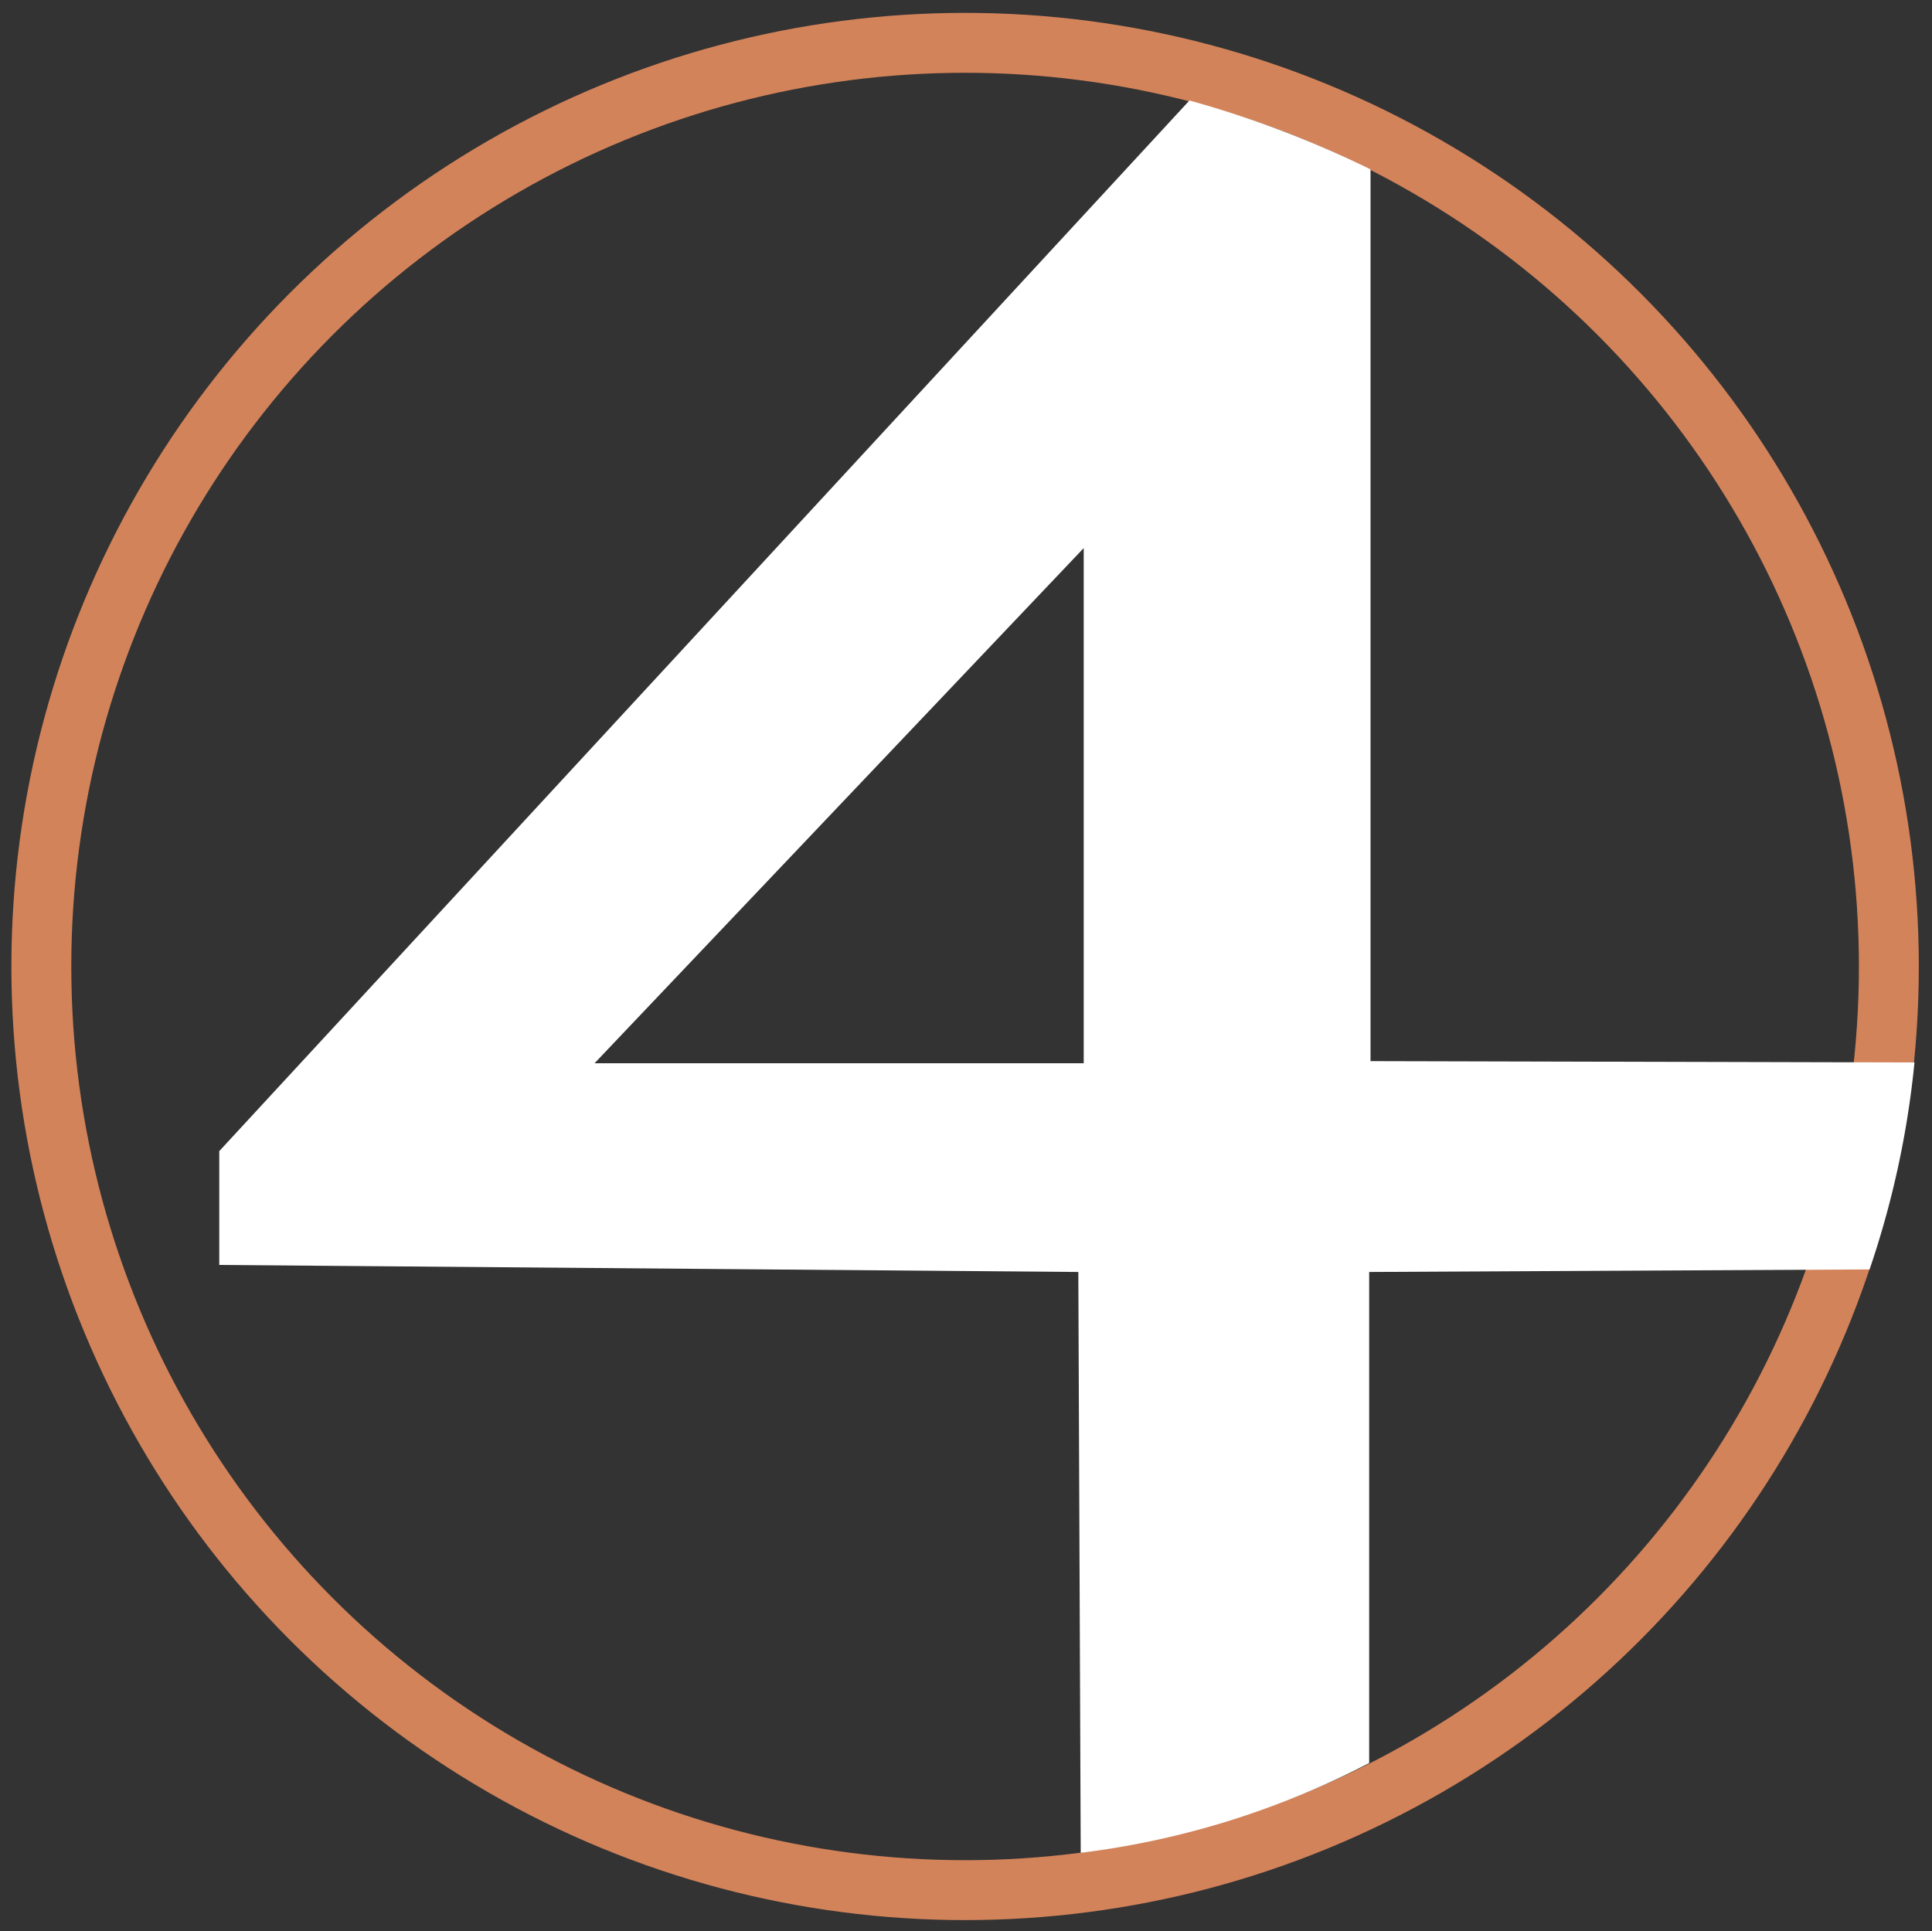
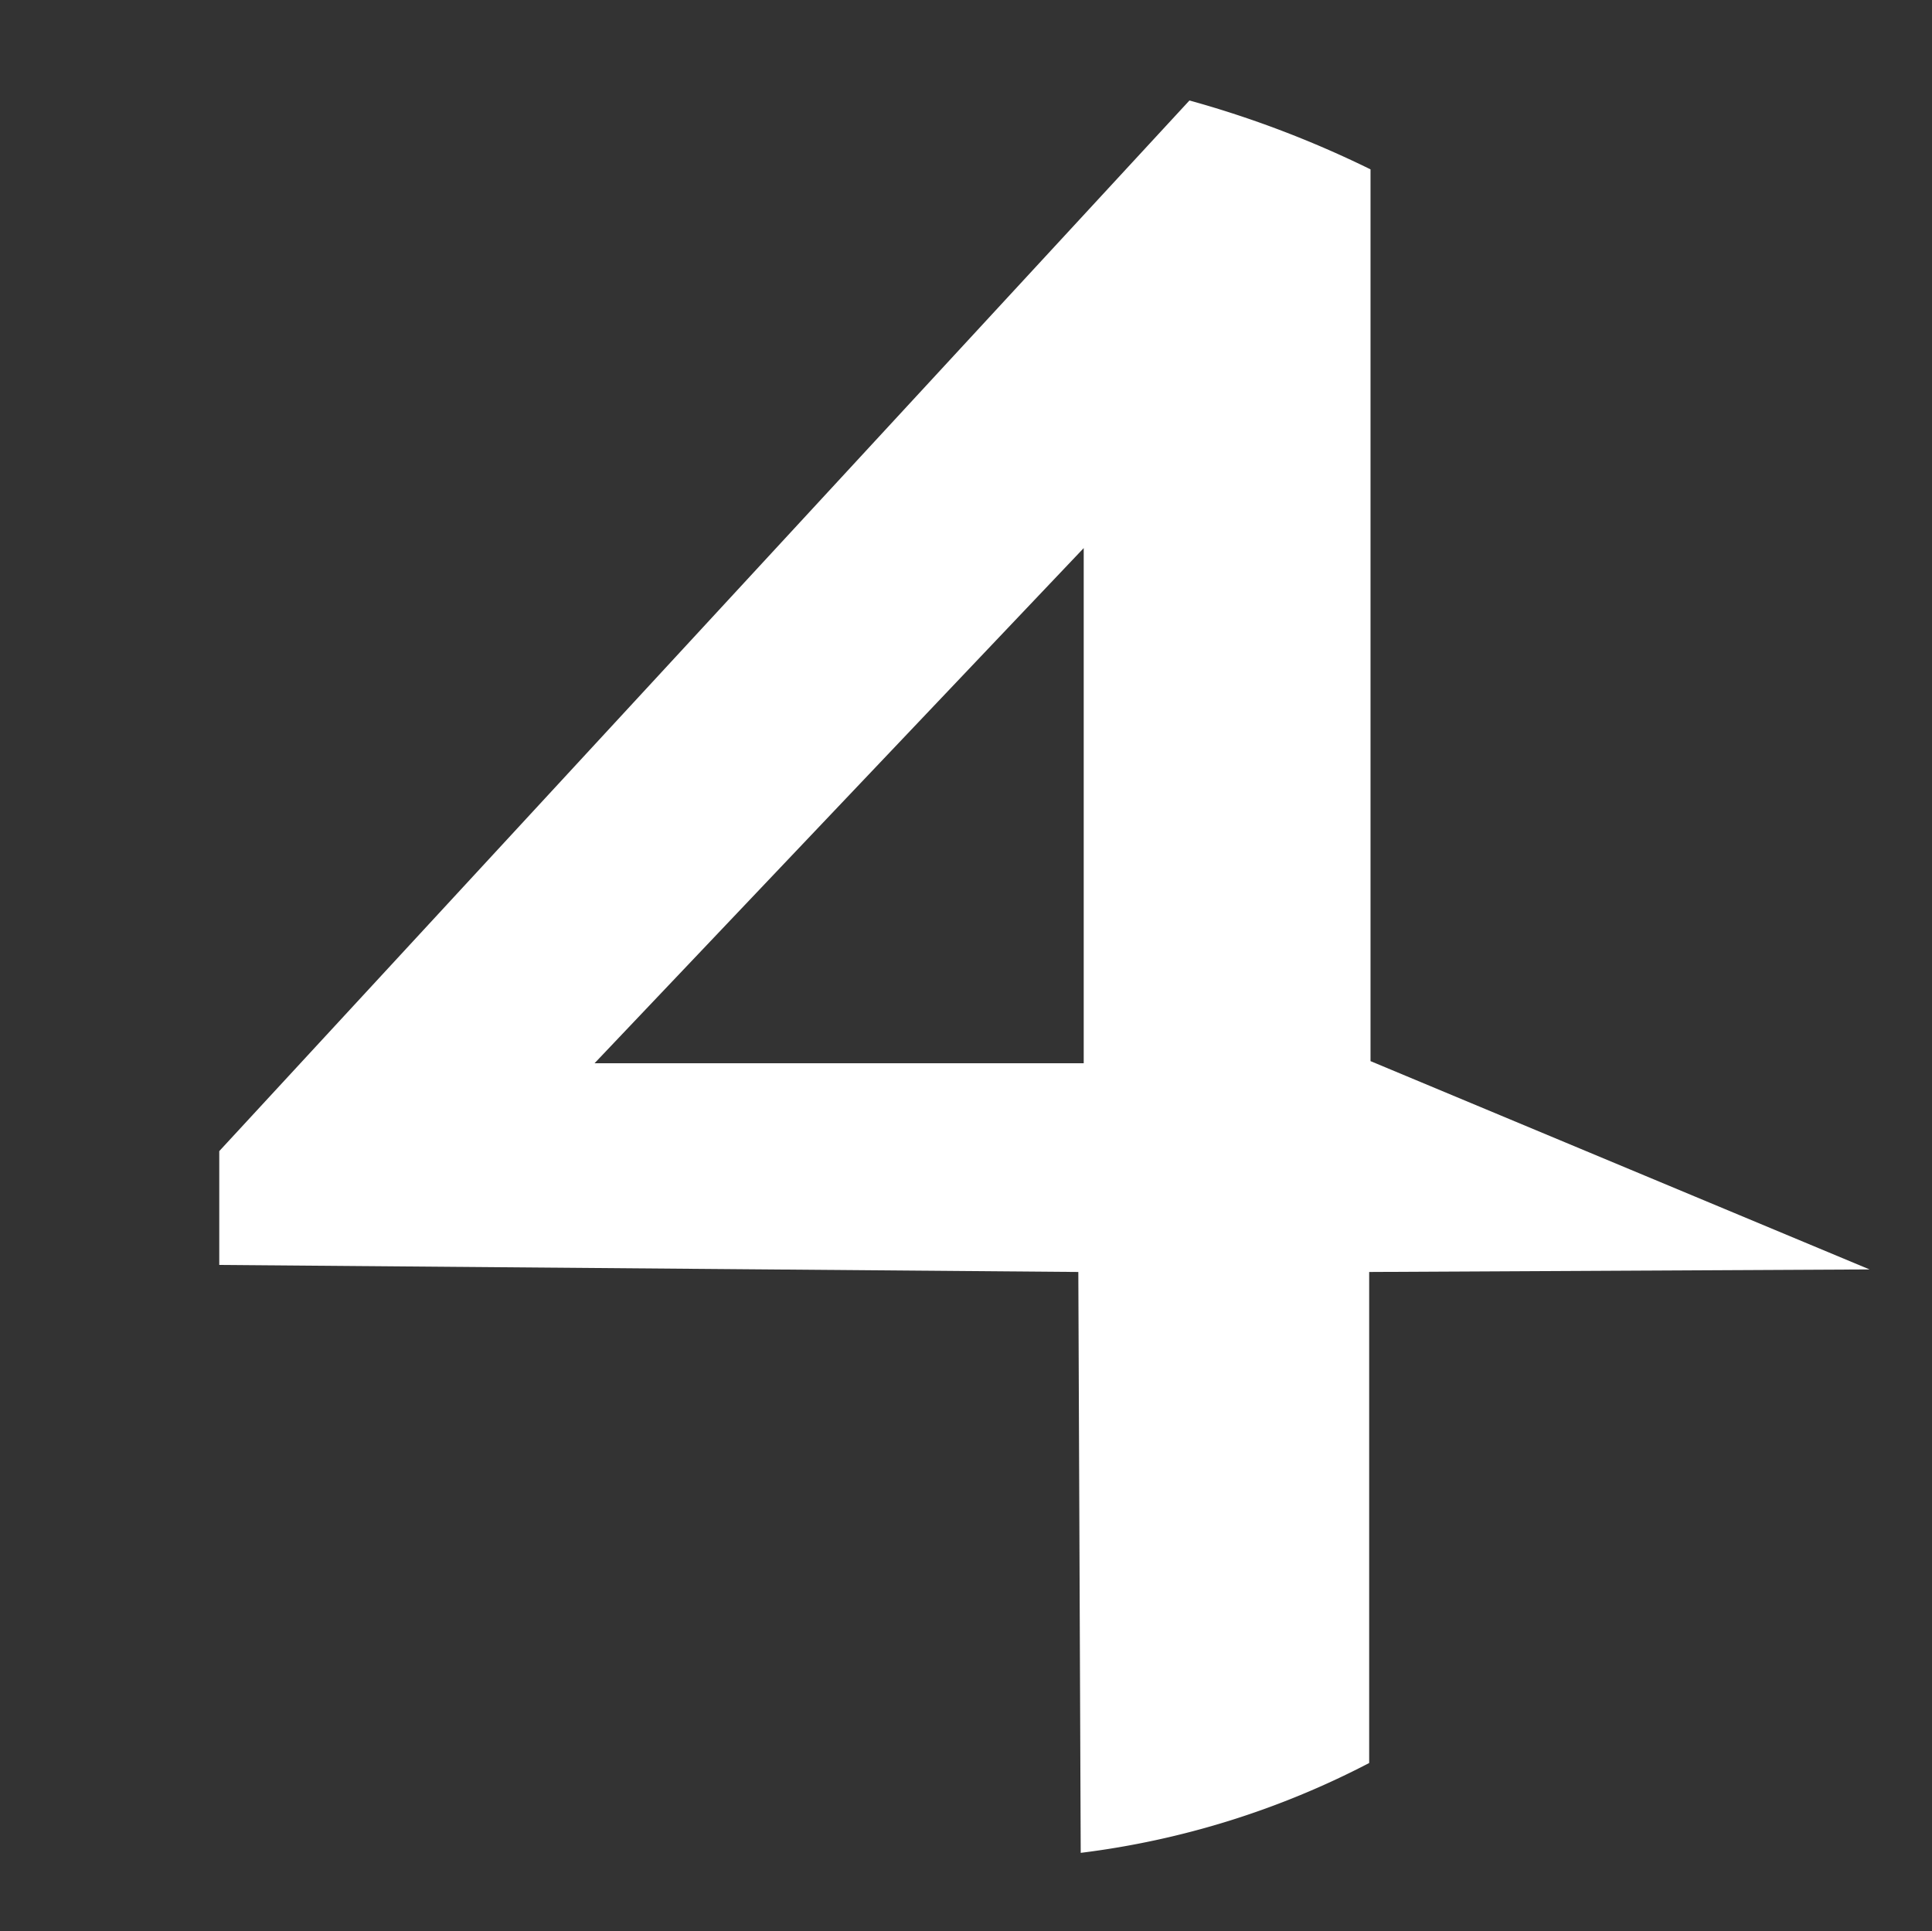
<svg xmlns="http://www.w3.org/2000/svg" id="Laag_2" data-name="Laag 2" viewBox="0 0 129 128.95">
  <rect x="0" y="0" width="129" height="128.95" fill="#333333" stroke="none" />
  <defs>
    <style>.cls-1{fill:none;stroke:#d3835a;stroke-miterlimit:10;stroke-width:4px;}.cls-2{fill:#fff;}</style>
  </defs>
-   <circle class="cls-1" cx="64.44" cy="64.54" r="61.68" />
-   <path id="_4" data-name="4" class="cls-2" d="M91.51,70.86V11.31a69.2,69.2,0,0,0-12.09-4.6L14.64,76.87v7.6L72,84.94l.16,38.79a56.72,56.72,0,0,0,19.26-6V84.94l33.41-.17a61.31,61.31,0,0,0,3-13.82ZM72.36,71H39.7L72.36,36.6Z" />
+   <path id="_4" data-name="4" class="cls-2" d="M91.51,70.86V11.31a69.2,69.2,0,0,0-12.09-4.6L14.64,76.87v7.6L72,84.94l.16,38.79a56.72,56.72,0,0,0,19.26-6V84.94l33.41-.17ZM72.36,71H39.7L72.36,36.6Z" />
</svg>